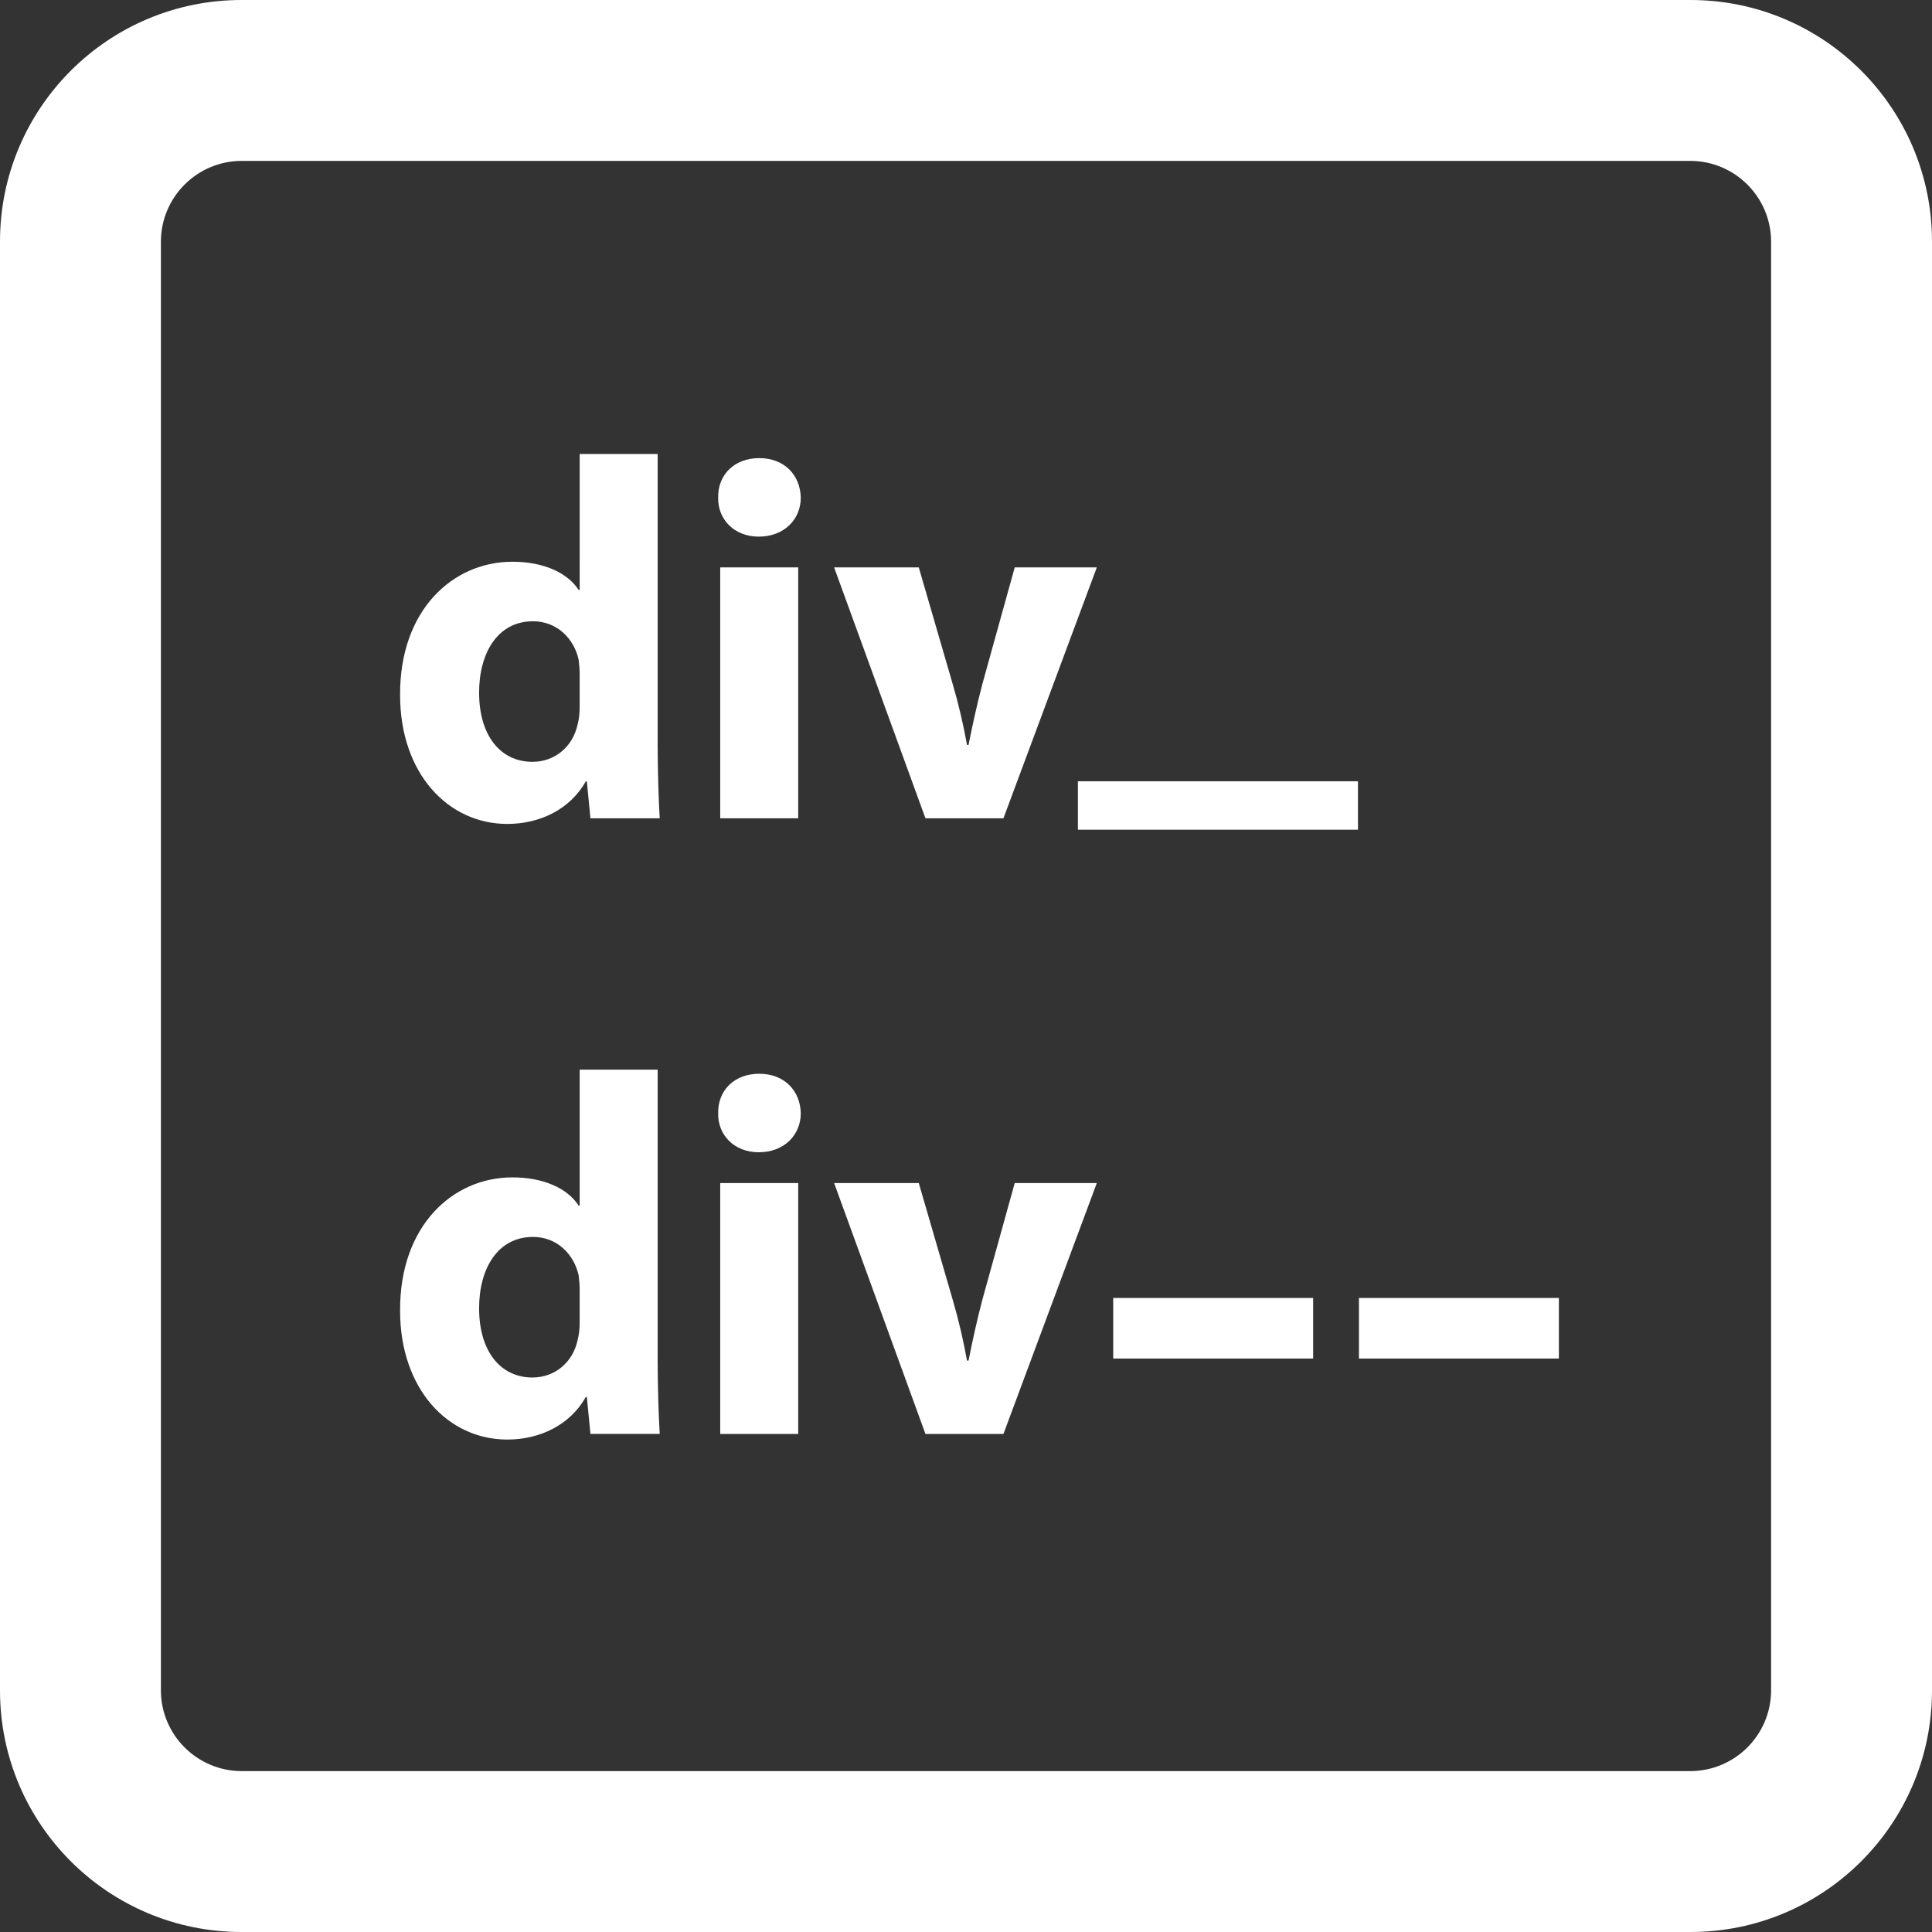
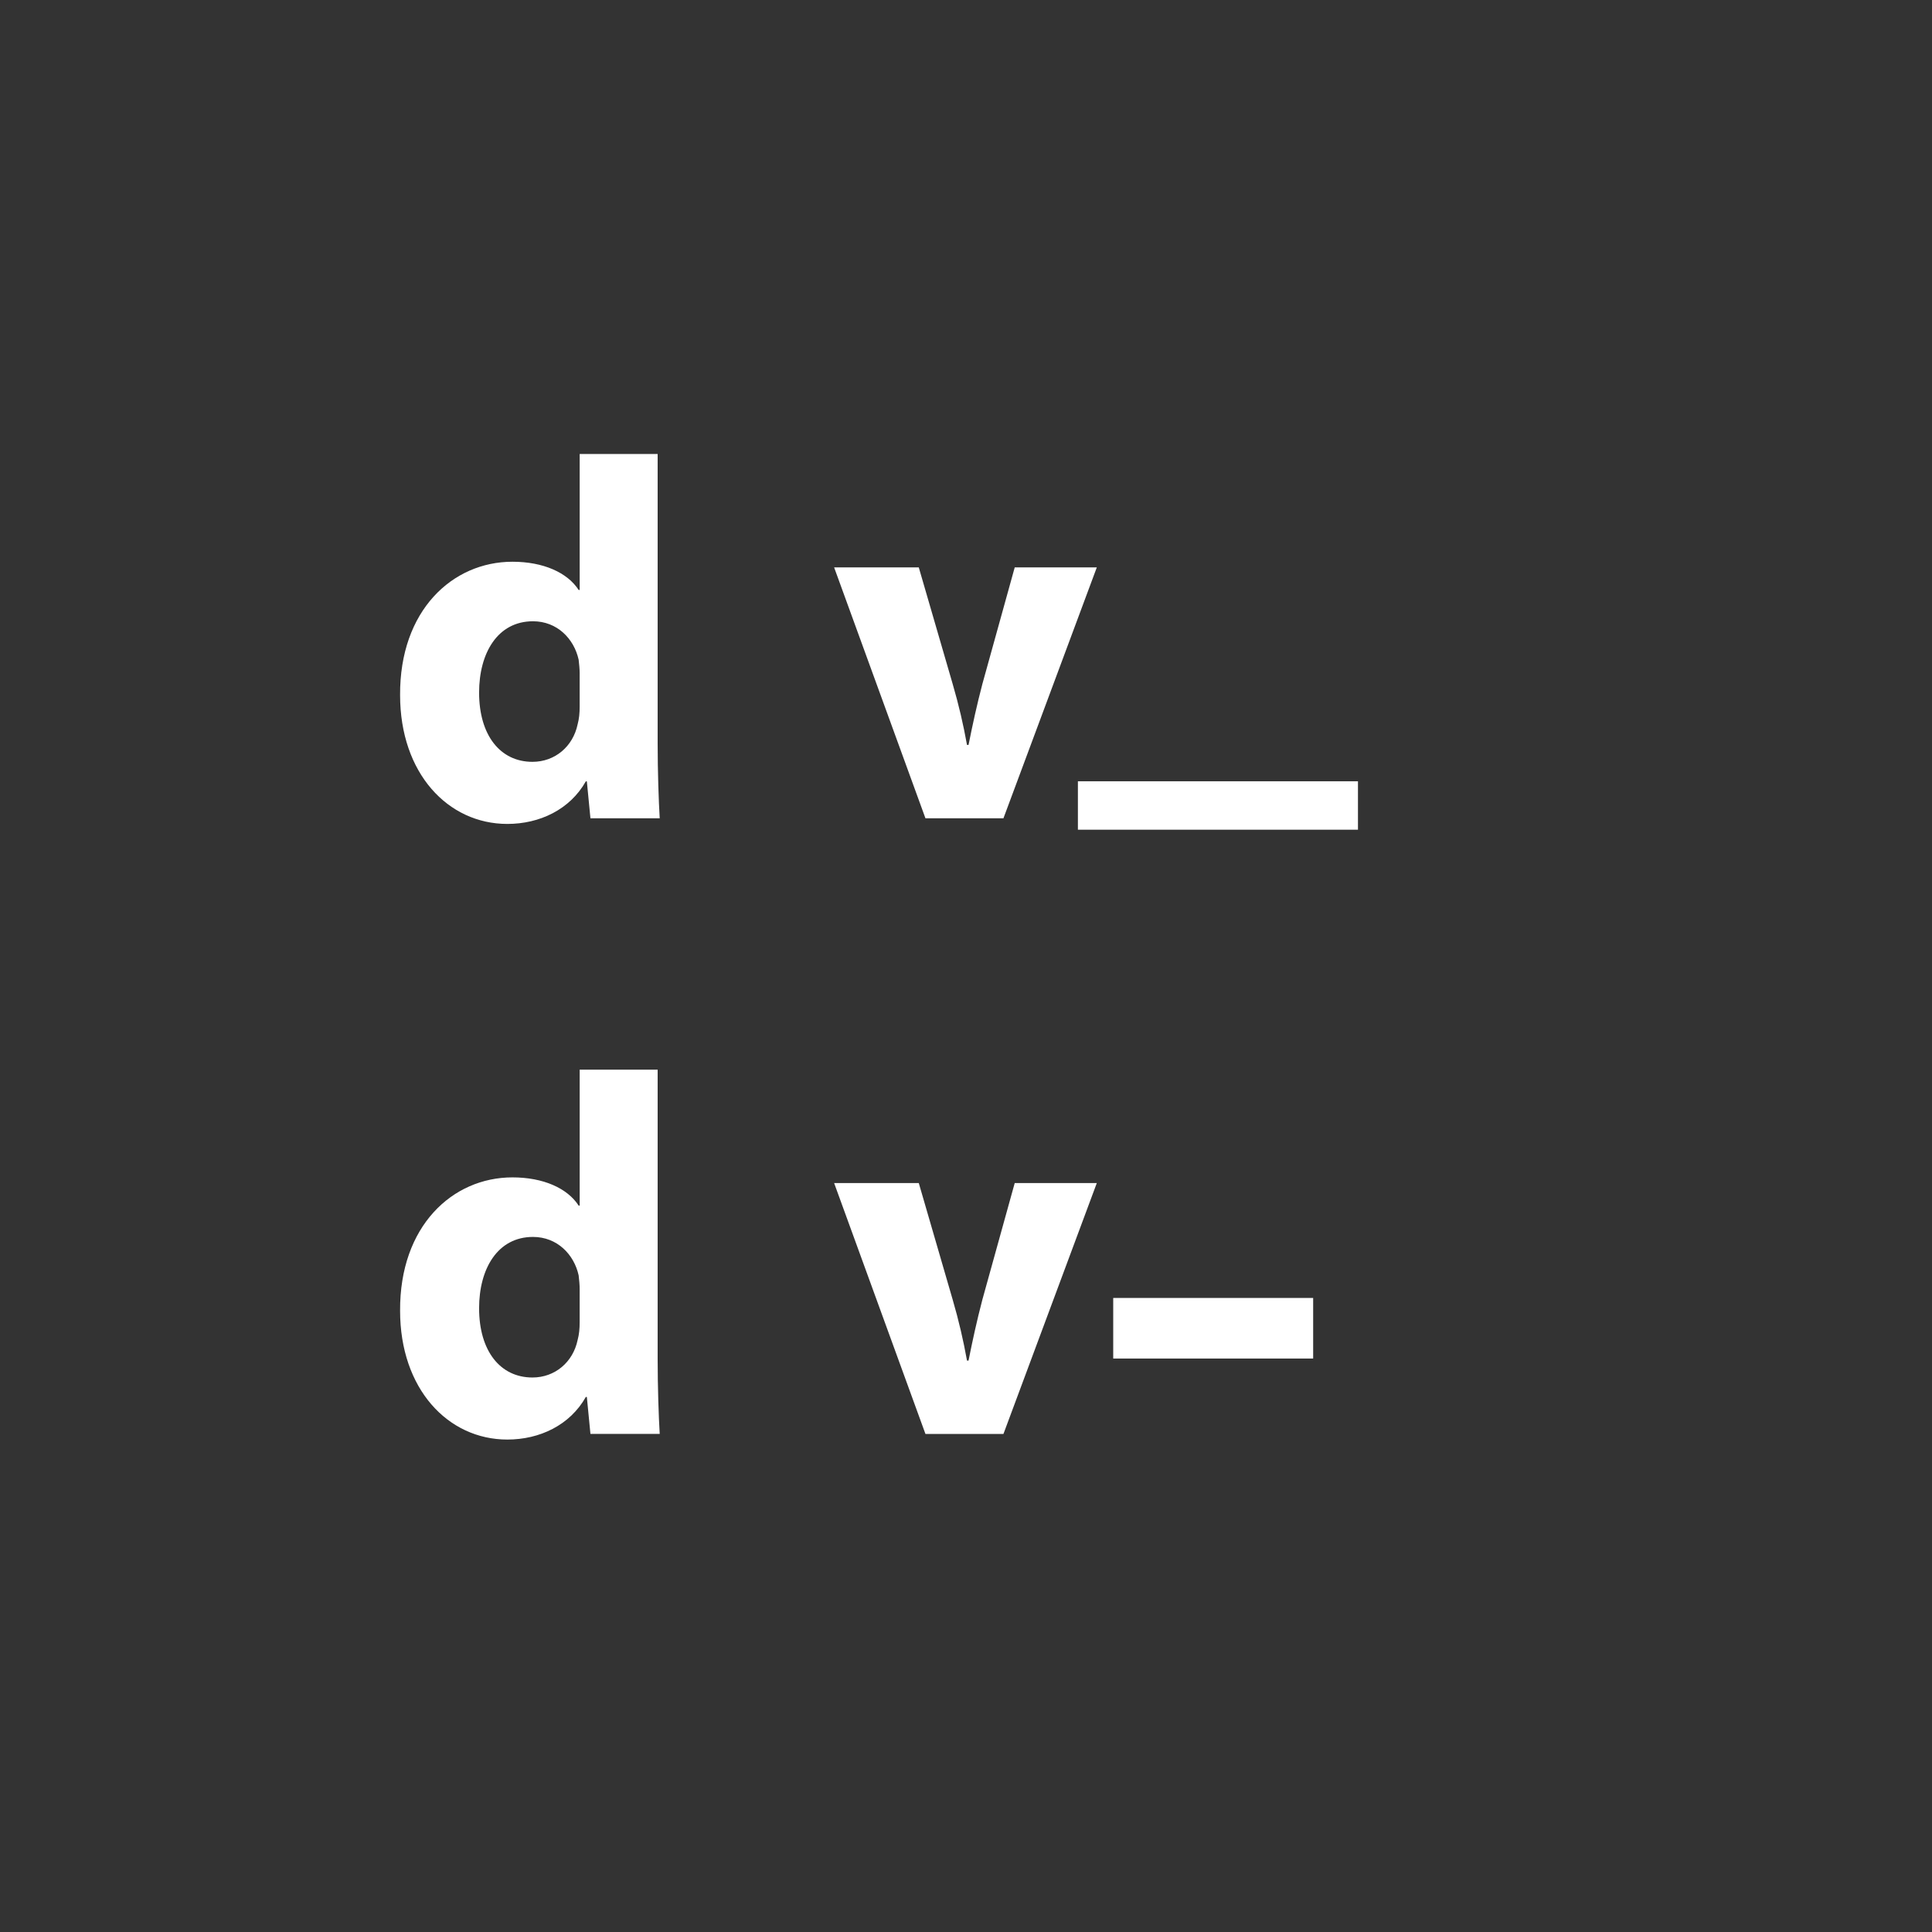
<svg xmlns="http://www.w3.org/2000/svg" version="1.1" id="Layer_1" x="0px" y="0px" width="200px" height="200px" viewBox="0 0 200 200" enable-background="new 0 0 200 200" xml:space="preserve">
  <rect x="0" y="0" width="200" height="200" fill="#333333" stroke="none" />
  <title>Asset 9</title>
  <g id="Layer_2">
    <g id="Layer_1-2">
-       <path fill="#FFFFFF" d="M175,200H25c-13.807,0-25-11.193-25-25V25C0,11.193,11.193,0,25,0h150c13.807,0,25,11.193,25,25v150    C200,188.807,188.807,200,175,200z M25,16.656c-4.601,0.017-8.327,3.743-8.344,8.344v150c0.017,4.602,3.743,8.326,8.344,8.344h150    c4.602-0.018,8.326-3.742,8.344-8.344V25c-0.018-4.601-3.742-8.327-8.344-8.344H25z" />
-     </g>
+       </g>
  </g>
  <path fill="#FFFFFF" d="M68.08,46.998v29.957c0,2.92,0.107,6.001,0.213,7.753h-7.171l-0.372-3.823h-0.106  c-1.647,2.92-4.78,4.408-8.125,4.408c-6.161,0-11.102-5.258-11.102-13.334c-0.053-8.763,5.417-13.808,11.631-13.808  c3.187,0,5.683,1.116,6.854,2.921h0.106V46.998H68.08z M60.008,69.731c0-0.425-0.053-1.009-0.106-1.434  c-0.478-2.178-2.23-3.983-4.727-3.983c-3.665,0-5.579,3.292-5.579,7.382c0,4.407,2.178,7.169,5.524,7.169  c2.337,0,4.195-1.593,4.674-3.877c0.159-0.584,0.212-1.168,0.212-1.858v-3.399H60.008z" />
-   <path fill="#FFFFFF" d="M82.896,51.515c0,2.23-1.699,4.037-4.355,4.037c-2.549,0-4.249-1.807-4.195-4.037  c-0.053-2.337,1.646-4.09,4.249-4.09C81.197,47.423,82.843,49.175,82.896,51.515z M74.558,84.71V58.738h8.073V84.71H74.558z" />
  <path fill="#FFFFFF" d="M95.112,58.738l3.505,12.055c0.637,2.177,1.115,4.249,1.487,6.32h0.159c0.426-2.125,0.851-4.089,1.436-6.32  l3.345-12.055h8.497l-9.665,25.972h-8.073l-9.454-25.972H95.112z" />
  <path fill="#FFFFFF" d="M140.576,80.878v5.013h-28.992v-5.013H140.576z" />
  <path fill="#FFFFFF" d="M68.08,110.729v29.957c0,2.921,0.107,6.001,0.213,7.753h-7.171l-0.372-3.825h-0.106  c-1.647,2.921-4.78,4.408-8.125,4.408c-6.161,0-11.102-5.258-11.102-13.331c-0.053-8.763,5.417-13.809,11.631-13.809  c3.187,0,5.683,1.115,6.854,2.922h0.106v-14.075H68.08z M60.008,133.464c0-0.427-0.053-1.009-0.106-1.436  c-0.478-2.177-2.23-3.982-4.727-3.982c-3.665,0-5.579,3.292-5.579,7.383c0,4.408,2.178,7.169,5.524,7.169  c2.337,0,4.195-1.594,4.674-3.876c0.159-0.585,0.212-1.17,0.212-1.86v-3.397H60.008z" />
-   <path fill="#FFFFFF" d="M82.896,115.243c0,2.231-1.699,4.038-4.355,4.038c-2.549,0-4.249-1.807-4.195-4.038  c-0.053-2.335,1.646-4.088,4.249-4.088C81.197,111.155,82.843,112.908,82.896,115.243z M74.558,148.442v-25.974h8.073v25.974H74.558  z" />
  <path fill="#FFFFFF" d="M95.112,122.469l3.505,12.056c0.637,2.179,1.115,4.25,1.487,6.321h0.159  c0.426-2.124,0.851-4.089,1.436-6.321l3.345-12.056h8.497l-9.665,25.974h-8.073l-9.454-25.974H95.112z" />
  <path fill="#FFFFFF" d="M135.938,134.364v6.271h-20.698v-6.271H135.938z" />
-   <path fill="#FFFFFF" d="M161.375,134.364v6.271h-20.698v-6.271H161.375z" />
</svg>